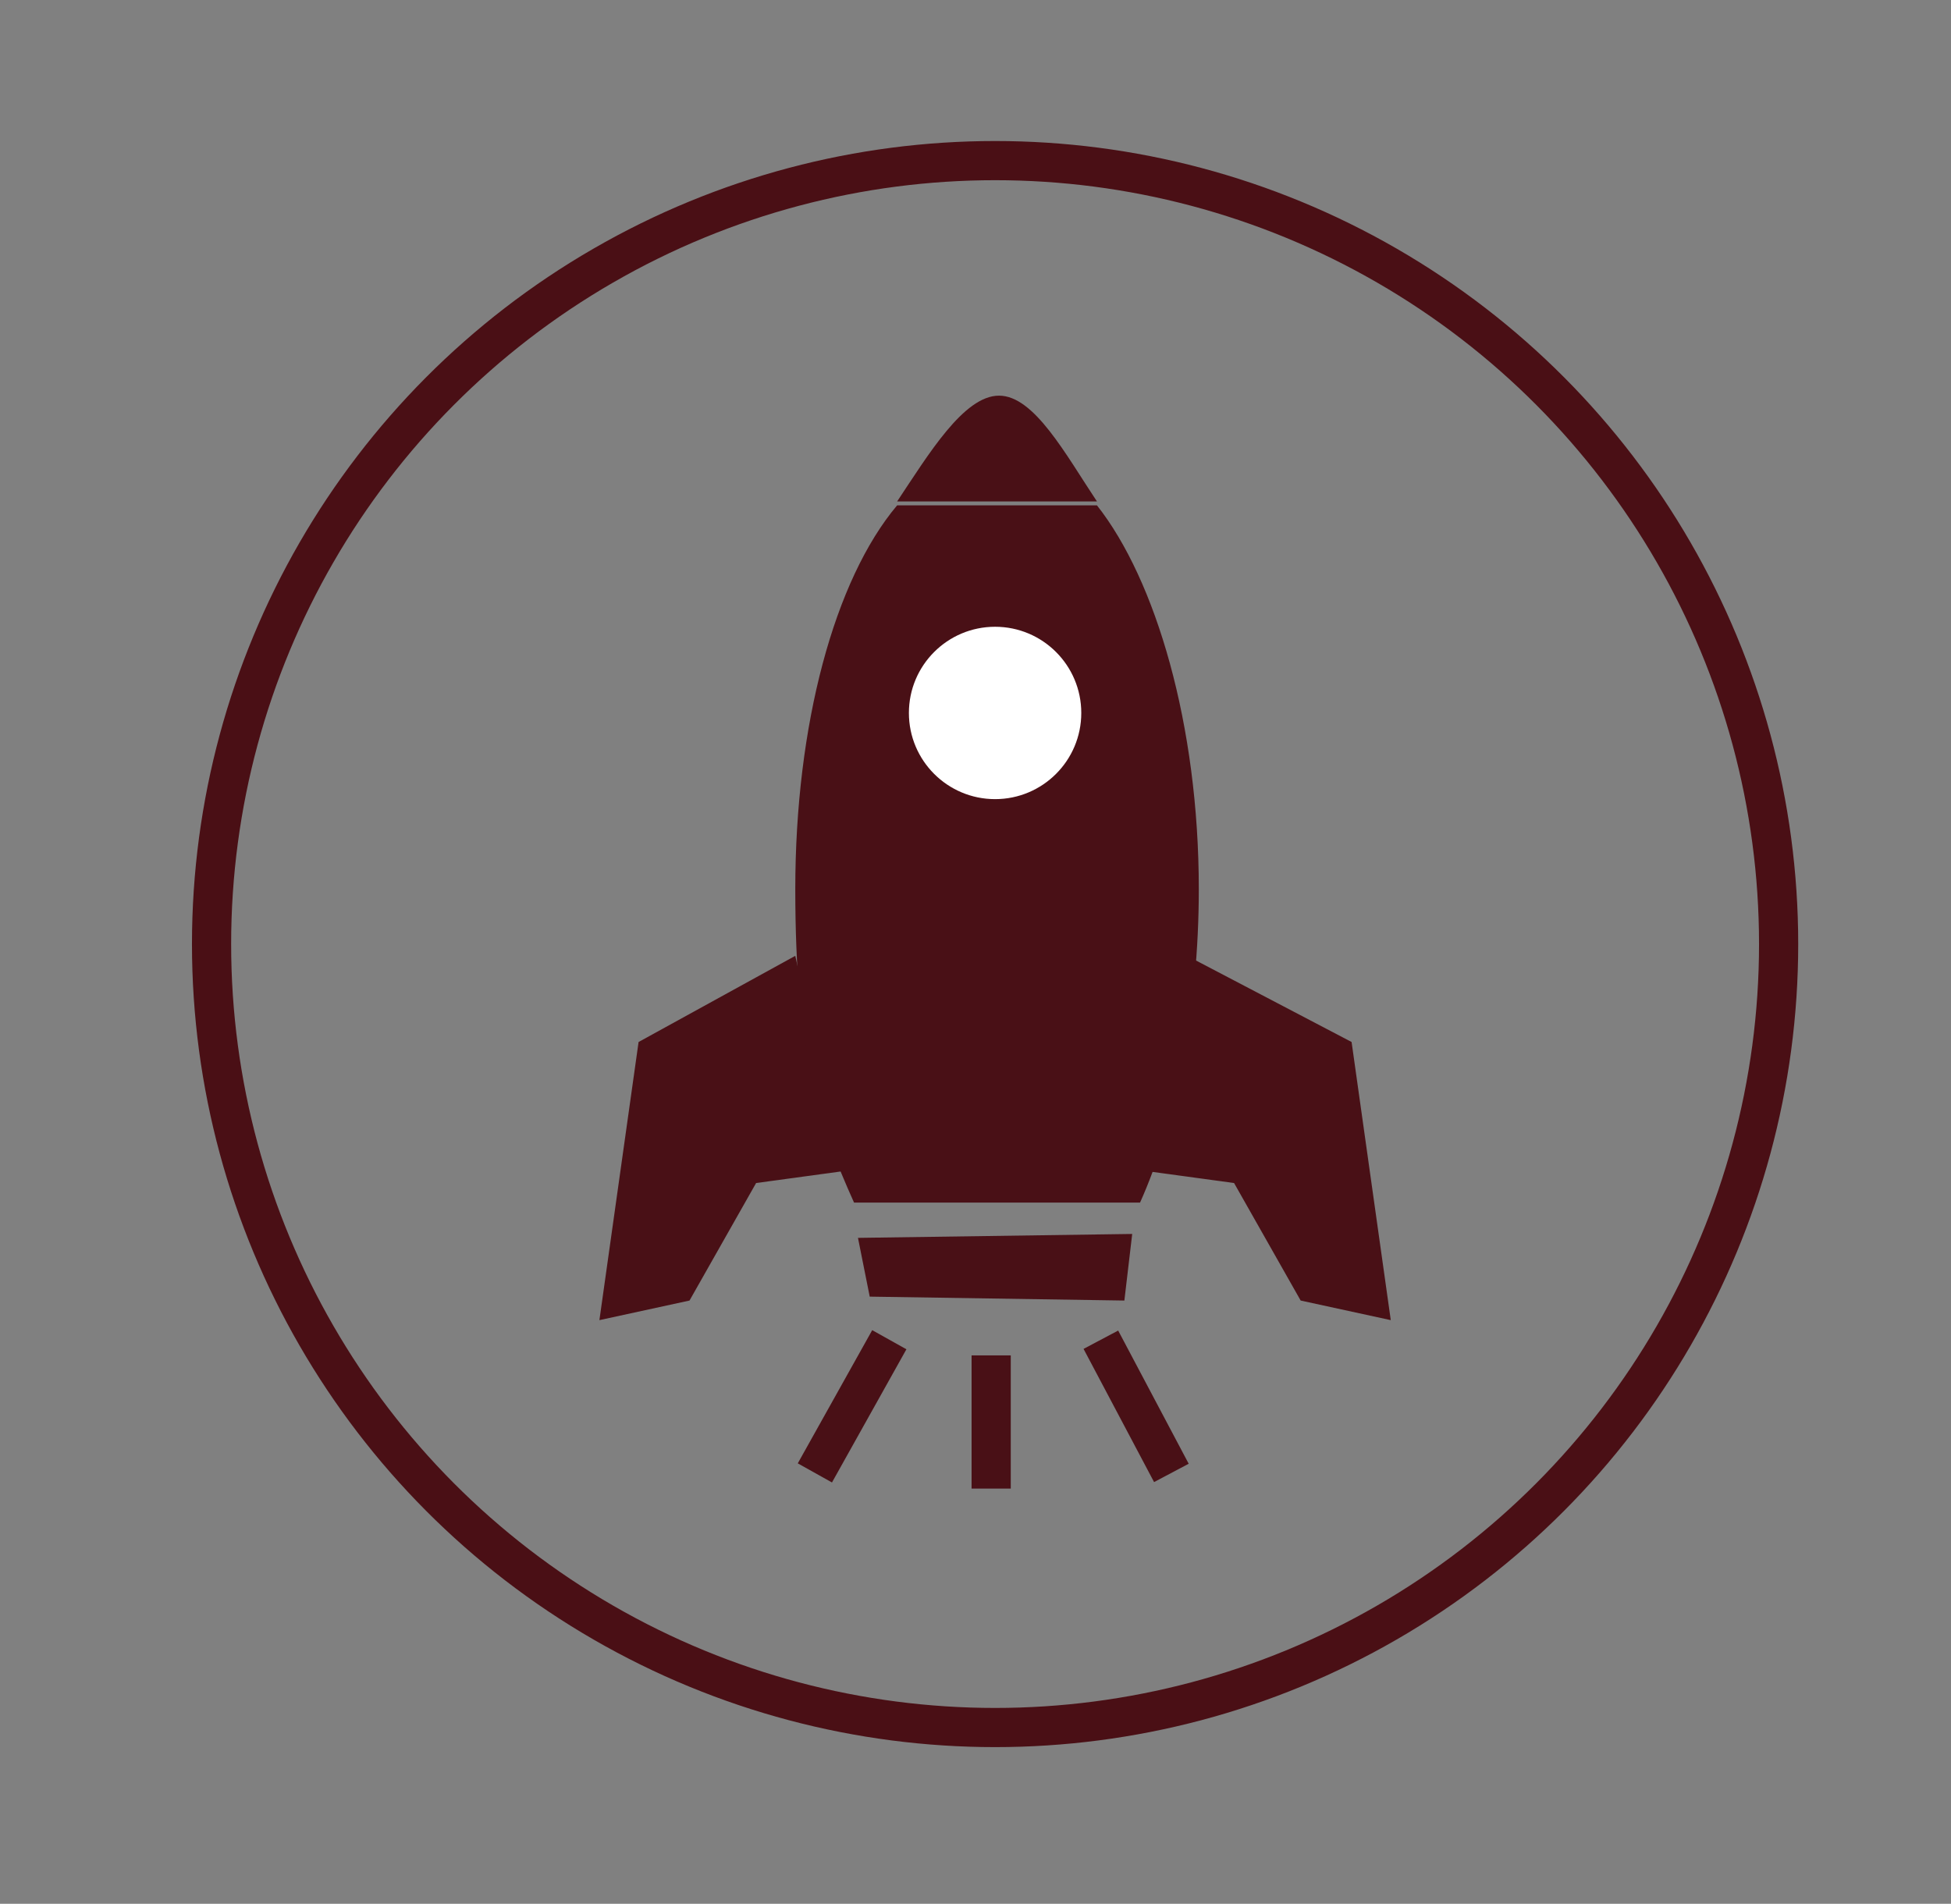
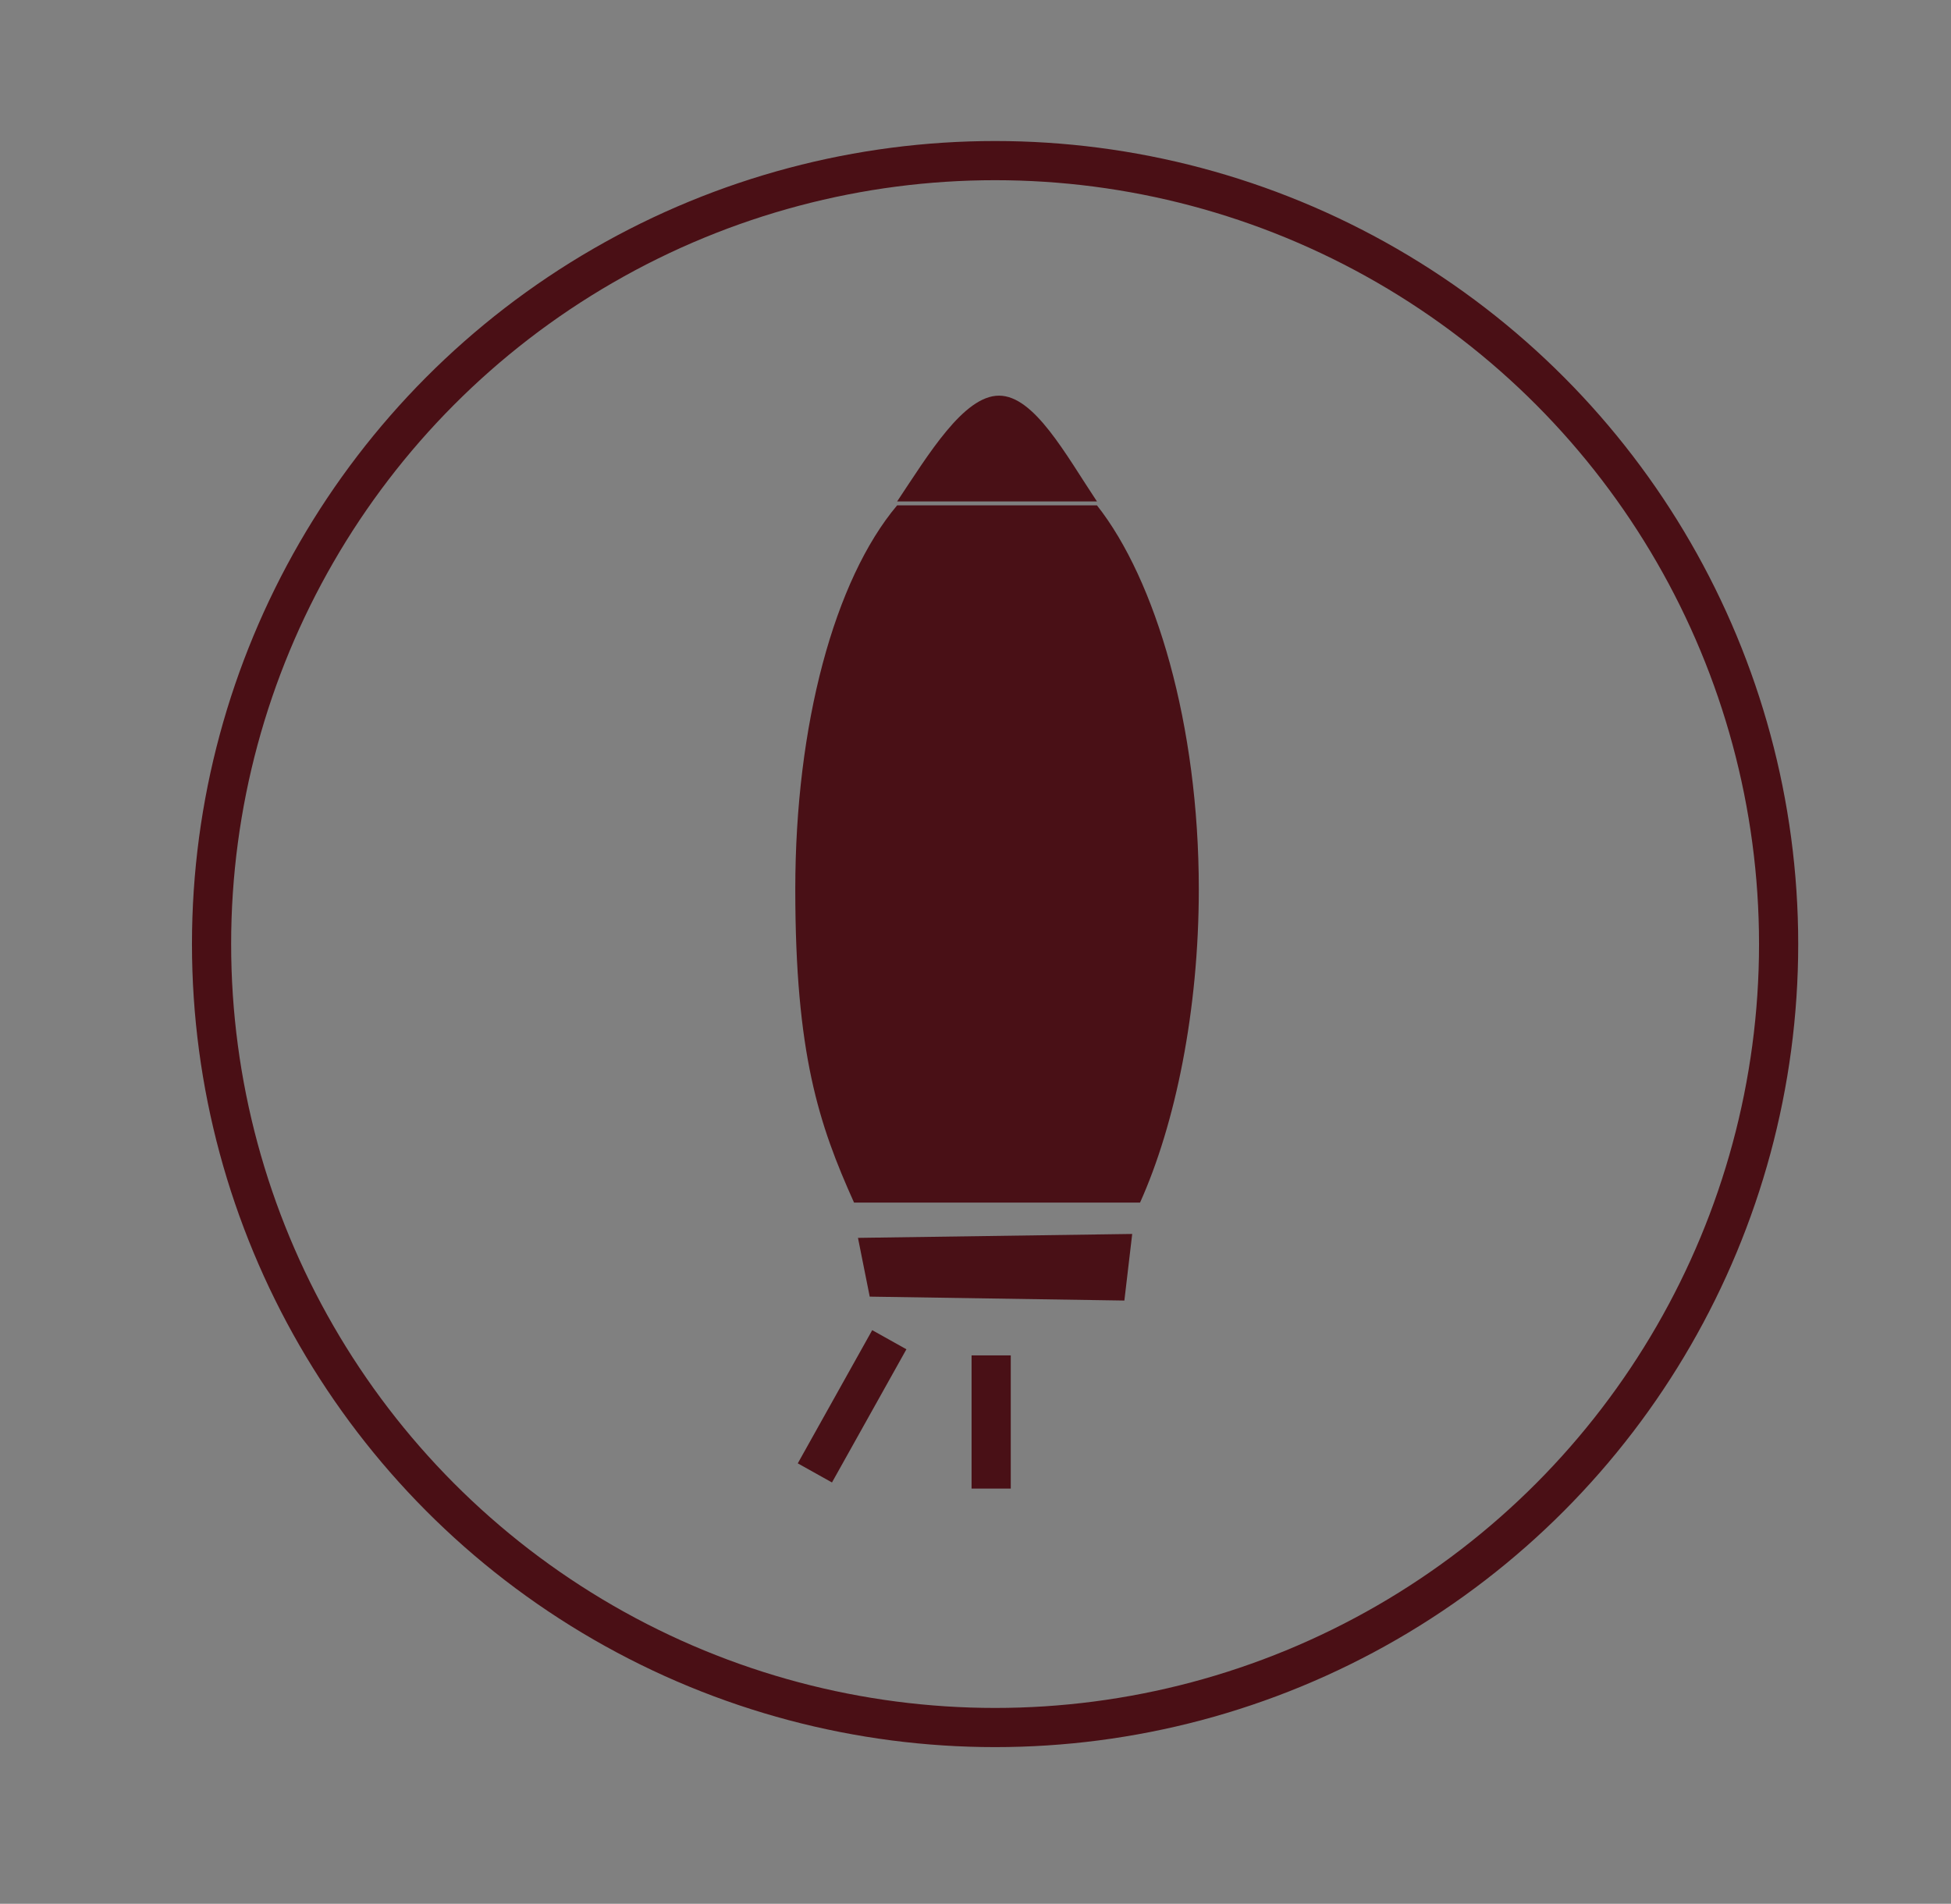
<svg xmlns="http://www.w3.org/2000/svg" id="Ebene_1" version="1.1" viewBox="0 0 49.8 48.6">
  <rect x="0" y="0" width="49.8" height="48.6" fill="#808080" stroke="none" />
  <defs>
    <style>
      .st0 {
        fill: #fff;
      }

      .st1 {
        fill: #491016;
      }

      .st2 {
        stroke: #491016;
      }

      .st2, .st3 {
        fill: none;
        stroke-miterlimit: 10;
      }

      .st3 {
        stroke: #4a0f15;
      }
    </style>
  </defs>
  <circle class="st3" cx="25.4" cy="24.1" r="20" />
  <g>
    <polygon class="st1" points="28.9 31.5 28.7 33.2 22.2 33.1 21.9 31.6 28.9 31.5" />
-     <polygon class="st1" points="30.3 24.4 29.3 29.9 31.5 30.2 33.2 33.2 35.5 33.7 34.5 26.6 30.3 24.4" />
-     <polygon class="st1" points="20.3 24.4 21.5 29.9 19.3 30.2 17.6 33.2 15.3 33.7 16.3 26.6 20.3 24.4" />
    <path class="st1" d="M25.5,10.1c-.9,0-1.8,1.5-2.6,2.7h5.1c-.8-1.2-1.6-2.7-2.5-2.7Z" />
    <path class="st1" d="M30.6,22.7c0-4.2-1.1-7.9-2.6-9.8h-5.1c-1.6,1.9-2.6,5.6-2.6,9.8s.6,6,1.5,8h7.3c.9-2,1.5-4.9,1.5-8Z" />
  </g>
  <g>
    <line class="st2" x1="25.3" y1="34.6" x2="25.3" y2="38" />
-     <line class="st2" x1="28.1" y1="34.2" x2="29.9" y2="37.6" />
    <line class="st2" x1="22.7" y1="34.2" x2="20.8" y2="37.6" />
  </g>
-   <circle class="st0" cx="25.4" cy="18.2" r="2.2" />
</svg>